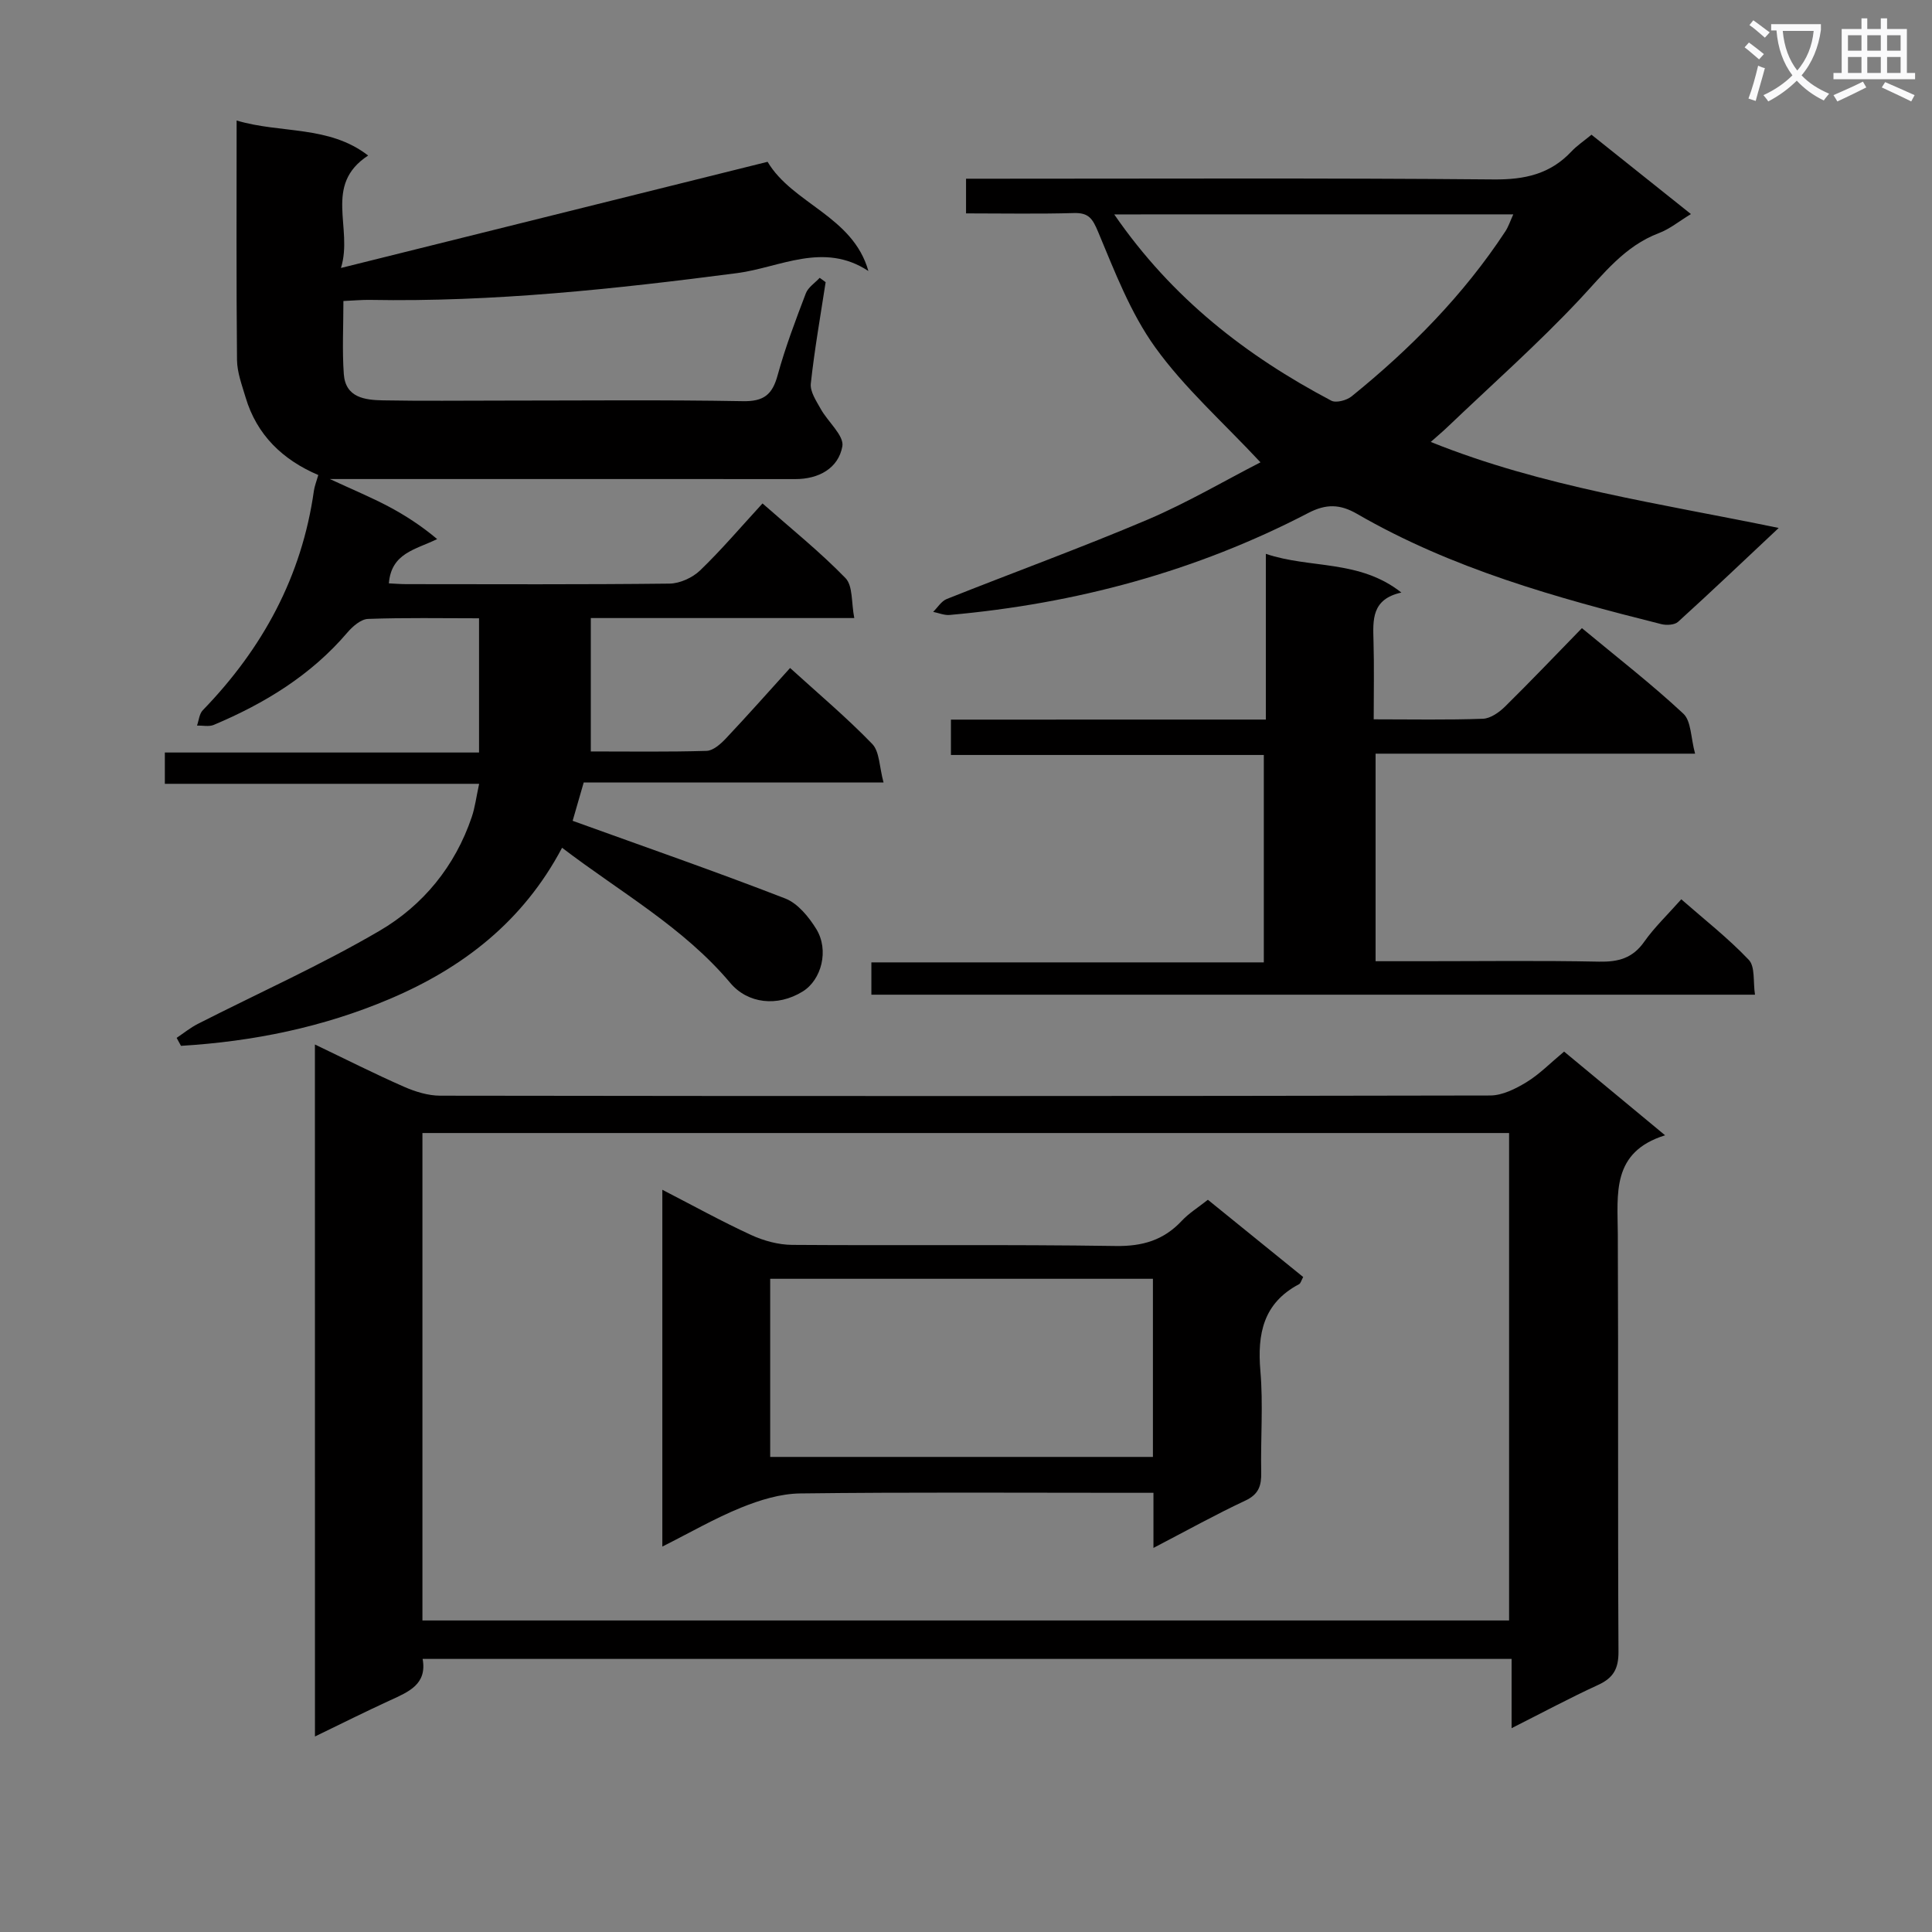
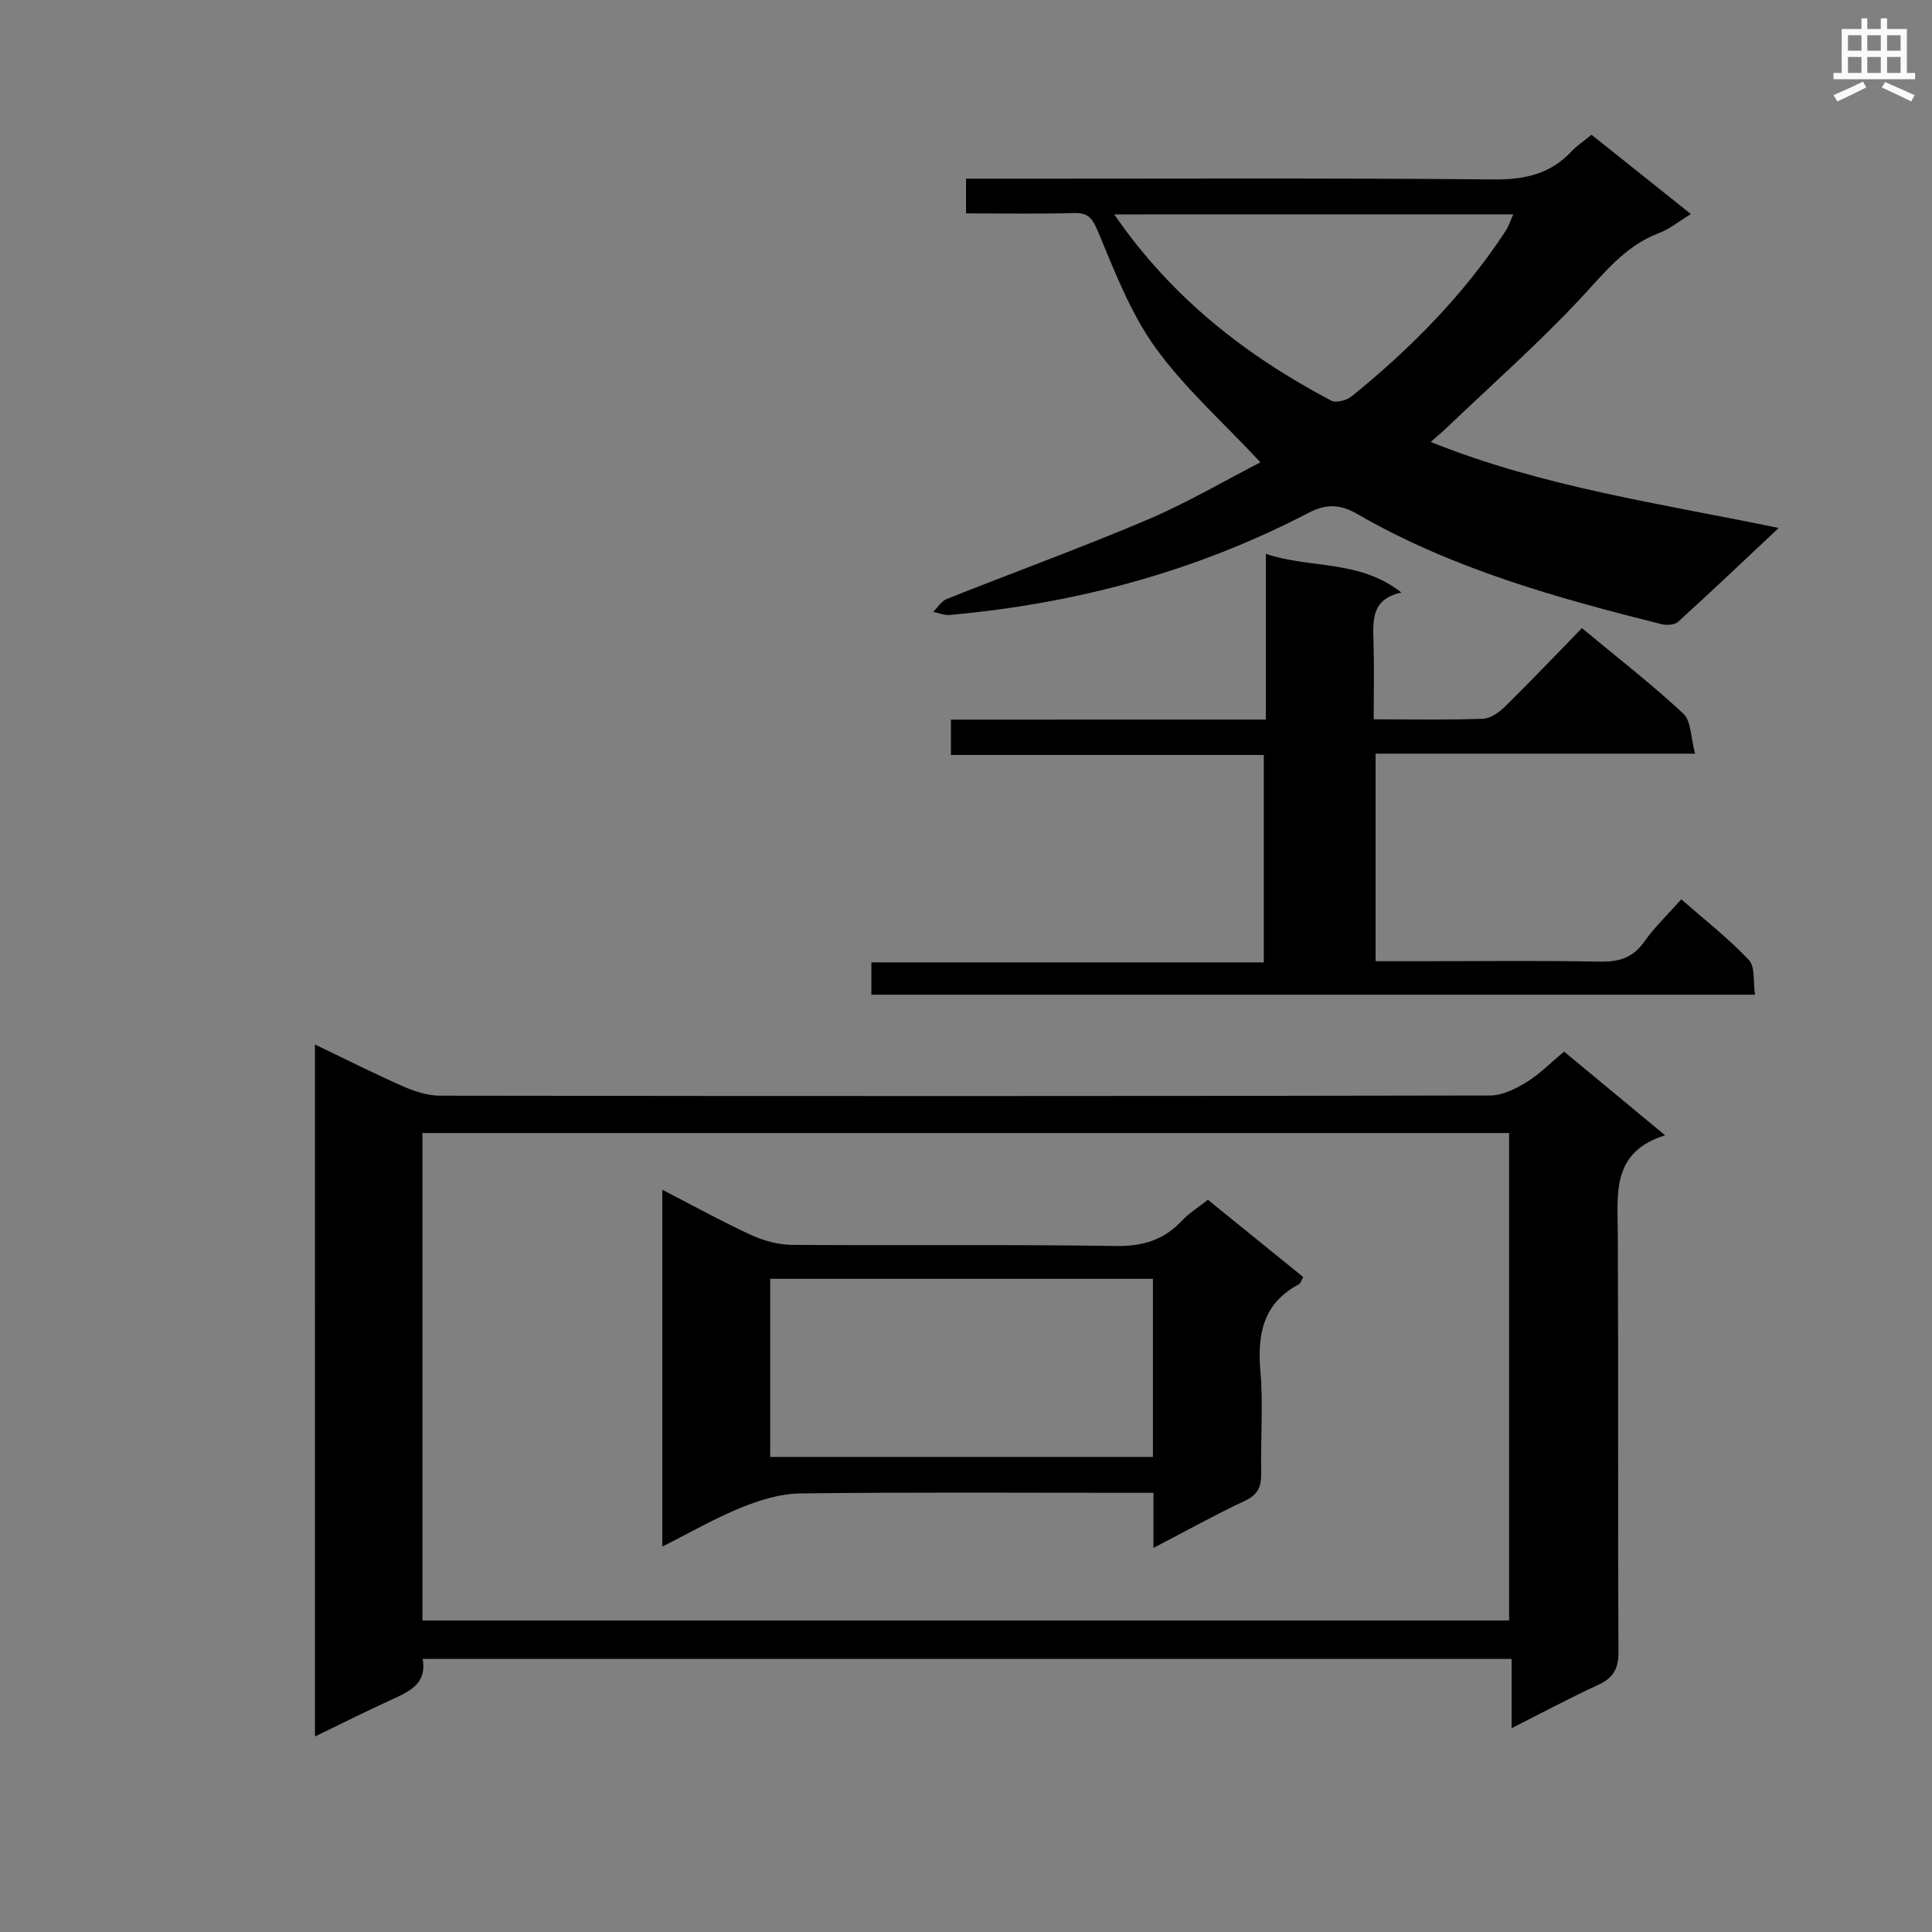
<svg xmlns="http://www.w3.org/2000/svg" enable-background="new 0 0 400 400" viewBox="0 0 400 400">
  <rect x="0" y="0" width="400" height="400" fill="#808080" stroke="none" />
-   <path d="m362.1 8.8c1.1.8 2.1 1.6 3.1 2.4l-1 1.1c-1.3-1.1-2.3-2-3-2.5zm1.9 4.8c.5.2.9.4 1.4.5-.6 2.3-1.3 4.5-1.9 6.8l-1.5-.5c.8-2.1 1.4-4.3 2-6.8zm-1-9.4c1.3.9 2.4 1.8 3.4 2.5l-1 1.1c-1.4-1.2-2.4-2.1-3.2-2.6zm3.7 2.2v-1.4h10.3v1.2c-.5 3.6-1.8 6.8-4 9.4 1.5 1.6 3.4 2.8 5.7 3.8-.3.4-.7.8-1.1 1.4-2.3-1.1-4.1-2.5-5.6-4.1-1.6 1.6-3.6 3.1-5.9 4.3-.3-.5-.7-.9-1-1.3 2.4-1.1 4.4-2.5 6-4.1-1.9-2.5-3-5.6-3.3-9.3h-1.1zm8.8 0h-6.4c.3 3.3 1.3 6 3 8.2 2-2.3 3.1-5.1 3.4-8.2z" fill="#fafafb" />
  <path d="m385.3 3.8h1.3v2.2h2.8v-2.2h1.3v2.2h4.1v9.1h1.7v1.3h-16.9v-1.3h1.7v-9.1h4.1v-2.2zm.4 13.1.7 1.2c-1.8.9-3.8 1.9-6 2.9-.2-.4-.5-.8-.8-1.3 2.3-1 4.3-1.9 6.1-2.8zm-3.1-6.4h2.8v-3.2h-2.8zm0 4.6h2.8v-3.3h-2.8zm4-4.6h2.8v-3.2h-2.8zm0 4.6h2.8v-3.3h-2.8zm3.7 1.9c2.1.9 4.1 1.8 6.1 2.7l-.7 1.3c-2.2-1.1-4.2-2-6.1-2.9zm3.2-9.7h-2.8v3.2h2.8zm-2.8 7.8h2.8v-3.3h-2.8z" fill="#fafafb" />
  <g fill="#010000">
-     <path d="m116.37 175.52c-8.08 15.28-20.55 24.87-35.63 31.28-13.84 5.88-28.35 8.83-43.27 9.73-.3-.55-.6-1.1-.9-1.65 1.46-.98 2.85-2.11 4.4-2.9 12.55-6.39 25.46-12.16 37.6-19.26 9.01-5.27 15.65-13.36 19.1-23.56.68-2 .93-4.13 1.53-6.88-21.99 0-43.38 0-65.07 0 0-2.32 0-4.08 0-6.48h65.05c0-9.52 0-18.4 0-27.79-7.74 0-15.37-.15-22.98.13-1.47.05-3.19 1.54-4.28 2.82-7.54 8.84-17.12 14.68-27.66 19.12-1 .42-2.31.11-3.47.14.38-1.07.47-2.43 1.2-3.18 12.38-12.78 20.5-27.68 23-45.44.14-.96.52-1.89.91-3.25-7.36-3.14-12.74-8.27-15.06-16.1-.75-2.53-1.74-5.14-1.77-7.72-.16-16.31-.08-32.62-.08-49.58 9.15 2.74 19.09.95 27.23 7.25-9.38 6.14-3.04 14.99-5.63 23.28 30.14-7.5 59.06-14.7 88.33-21.98 5.16 8.7 17.68 11.24 20.87 22.61-9.29-6.14-18.39-.71-27.15.43-25.27 3.29-50.51 6.01-76.03 5.55-1.62-.03-3.25.13-5.51.23 0 5.23-.27 10.2.08 15.12.35 4.91 4.39 5.38 8.13 5.45 8.16.15 16.33.05 24.5.05 16.67 0 33.33-.18 50 .12 4.34.08 6.1-1.37 7.19-5.37 1.58-5.76 3.71-11.37 5.84-16.96.48-1.25 1.89-2.15 2.87-3.21.41.3.82.6 1.23.9-1.07 6.99-2.31 13.97-3.07 20.99-.18 1.67 1.13 3.6 2.05 5.25 1.48 2.68 4.88 5.53 4.48 7.76-.82 4.51-4.85 6.78-9.75 6.77-26.83-.03-53.66-.01-80.5-.01-4.78 0-9.56 0-15.86 0 4.89 2.26 8.56 3.79 12.07 5.64 3.52 1.86 6.87 4.04 10.15 6.79-4.49 2.2-9.49 2.86-10 9.17 1.15.05 2.38.16 3.62.16 18.17.01 36.33.1 54.5-.11 2.15-.03 4.76-1.23 6.33-2.74 4.41-4.25 8.4-8.95 12.91-13.86 5.93 5.23 11.9 10.02 17.18 15.46 1.56 1.61 1.19 5.09 1.82 8.27-18.69 0-36.47 0-54.55 0v27.62c8.04 0 16.01.12 23.97-.12 1.36-.04 2.91-1.42 3.98-2.55 4.45-4.72 8.75-9.57 13.31-14.61 5.83 5.3 11.7 10.24 17 15.72 1.54 1.59 1.46 4.74 2.35 7.99-21.32 0-41.71 0-62.08 0-.98 3.4-1.79 6.21-2.29 7.93 14.89 5.38 29.55 10.47 44.01 16.08 2.6 1.01 4.88 3.81 6.43 6.32 2.7 4.39 1.08 10.53-2.8 12.93-5.26 3.26-11.41 2.51-15-1.76-9.69-11.52-22.73-18.76-34.83-27.99z" />
    <path d="m65.2 216.25c6.48 3.1 12.38 6.09 18.42 8.74 2.34 1.03 5.01 1.86 7.53 1.86 72.46.1 144.93.11 217.39-.04 2.52-.01 5.26-1.39 7.51-2.76 2.67-1.63 4.92-3.95 7.78-6.33 6.68 5.54 13.4 11.11 20.91 17.33-11.15 3.47-9.83 12.1-9.79 20.46.13 28.82-.02 57.64.14 86.46.02 3.51-1.05 5.42-4.2 6.87-5.84 2.68-11.52 5.73-17.93 8.96 0-5.14 0-9.55 0-14.34-75.33 0-150.18 0-225.46 0 .96 5.25-2.89 6.81-6.7 8.56-5.07 2.32-10.07 4.83-15.59 7.5-.01-47.96-.01-95.19-.01-143.27zm22.26 119.25h224.98c0-33.85 0-67.38 0-100.92-75.22 0-150.07 0-224.98 0z" />
    <path d="m260.97 95.72c-7.81-8.37-15.75-15.4-21.79-23.8-5.13-7.13-8.39-15.7-11.82-23.9-1.16-2.77-1.95-4-5.03-3.91-7.3.21-14.62.07-22.32.07 0-2.41 0-4.46 0-7.18h5.76c34.5 0 68.99-.16 103.49.15 6.41.06 11.69-1.1 16.09-5.79 1.13-1.2 2.54-2.14 4.15-3.47 6.71 5.35 13.41 10.7 20.59 16.43-2.5 1.52-4.42 3.11-6.63 3.94-7.15 2.71-11.46 8.46-16.47 13.79-8.63 9.19-18.11 17.58-27.24 26.3-1.06 1.02-2.2 1.96-3.53 3.15 23.22 9.34 47.51 12.73 72.04 17.81-7.26 6.81-13.97 13.21-20.84 19.44-.72.65-2.39.74-3.46.47-21.77-5.46-43.37-11.48-63-22.83-3.53-2.04-6.41-2.1-10.1-.18-23.28 12.11-48.16 18.78-74.24 21.11-1.11.1-2.28-.41-3.42-.64.93-.91 1.7-2.22 2.81-2.66 13.88-5.53 27.93-10.64 41.67-16.47 8.19-3.5 15.93-8.06 23.29-11.83zm-30.28-51.33c12.01 17.44 27.38 29.29 44.93 38.56 1 .53 3.2-.06 4.22-.89 12.21-9.88 23.16-20.97 31.83-34.16.64-.98 1.01-2.14 1.64-3.52-27.64.01-54.56.01-82.62.01z" />
    <path d="m262.08 148.98c0-11.77 0-22.74 0-34.31 9.24 3.12 19.32 1.12 28.06 8.01-6.21 1.37-5.89 5.68-5.77 10.05.15 5.28.04 10.57.04 16.2 8 0 15.32.15 22.62-.12 1.56-.06 3.33-1.31 4.54-2.49 5.32-5.24 10.48-10.66 15.95-16.27 7.35 6.1 14.45 11.6 20.99 17.7 1.65 1.53 1.53 4.96 2.44 8.29-22.62 0-44.2 0-66.15 0v42.97h9.78c12.16 0 24.33-.16 36.48.09 3.99.08 6.95-.7 9.35-4.11 2.09-2.97 4.77-5.52 7.68-8.8 4.77 4.18 9.71 8.04 13.98 12.54 1.34 1.41.87 4.53 1.28 7.21-61.35 0-121.94 0-182.94 0 0-2 0-4.07 0-6.69h81.25c0-14.43 0-28.35 0-42.94-21.43 0-42.97 0-64.78 0 0-2.73 0-4.79 0-7.32 21.69-.01 43.1-.01 65.2-.01z" />
    <path d="m238.81 320.48c0-4.28 0-7.56 0-11.41-2.13 0-3.91 0-5.69 0-22.48 0-44.97-.15-67.45.13-4.1.05-8.37 1.37-12.22 2.93-5.47 2.22-10.62 5.21-16.32 8.07 0-24.72 0-48.81 0-73.87 6.43 3.31 12.3 6.56 18.38 9.36 2.61 1.2 5.65 2.03 8.5 2.05 22.31.16 44.63-.11 66.95.23 5.6.09 9.97-1.2 13.74-5.24 1.45-1.55 3.32-2.7 5.38-4.33 6.61 5.36 13.15 10.66 19.73 15.99-.38.68-.51 1.31-.86 1.49-7.4 3.91-8.66 10.26-8 17.97.6 6.94.03 13.98.17 20.97.06 2.75-.49 4.55-3.28 5.86-6.13 2.87-12.06 6.17-19.03 9.8zm-79.35-55.72v36.88h79.24c0-12.38 0-24.45 0-36.88-26.5 0-52.84 0-79.24 0z" />
  </g>
</svg>